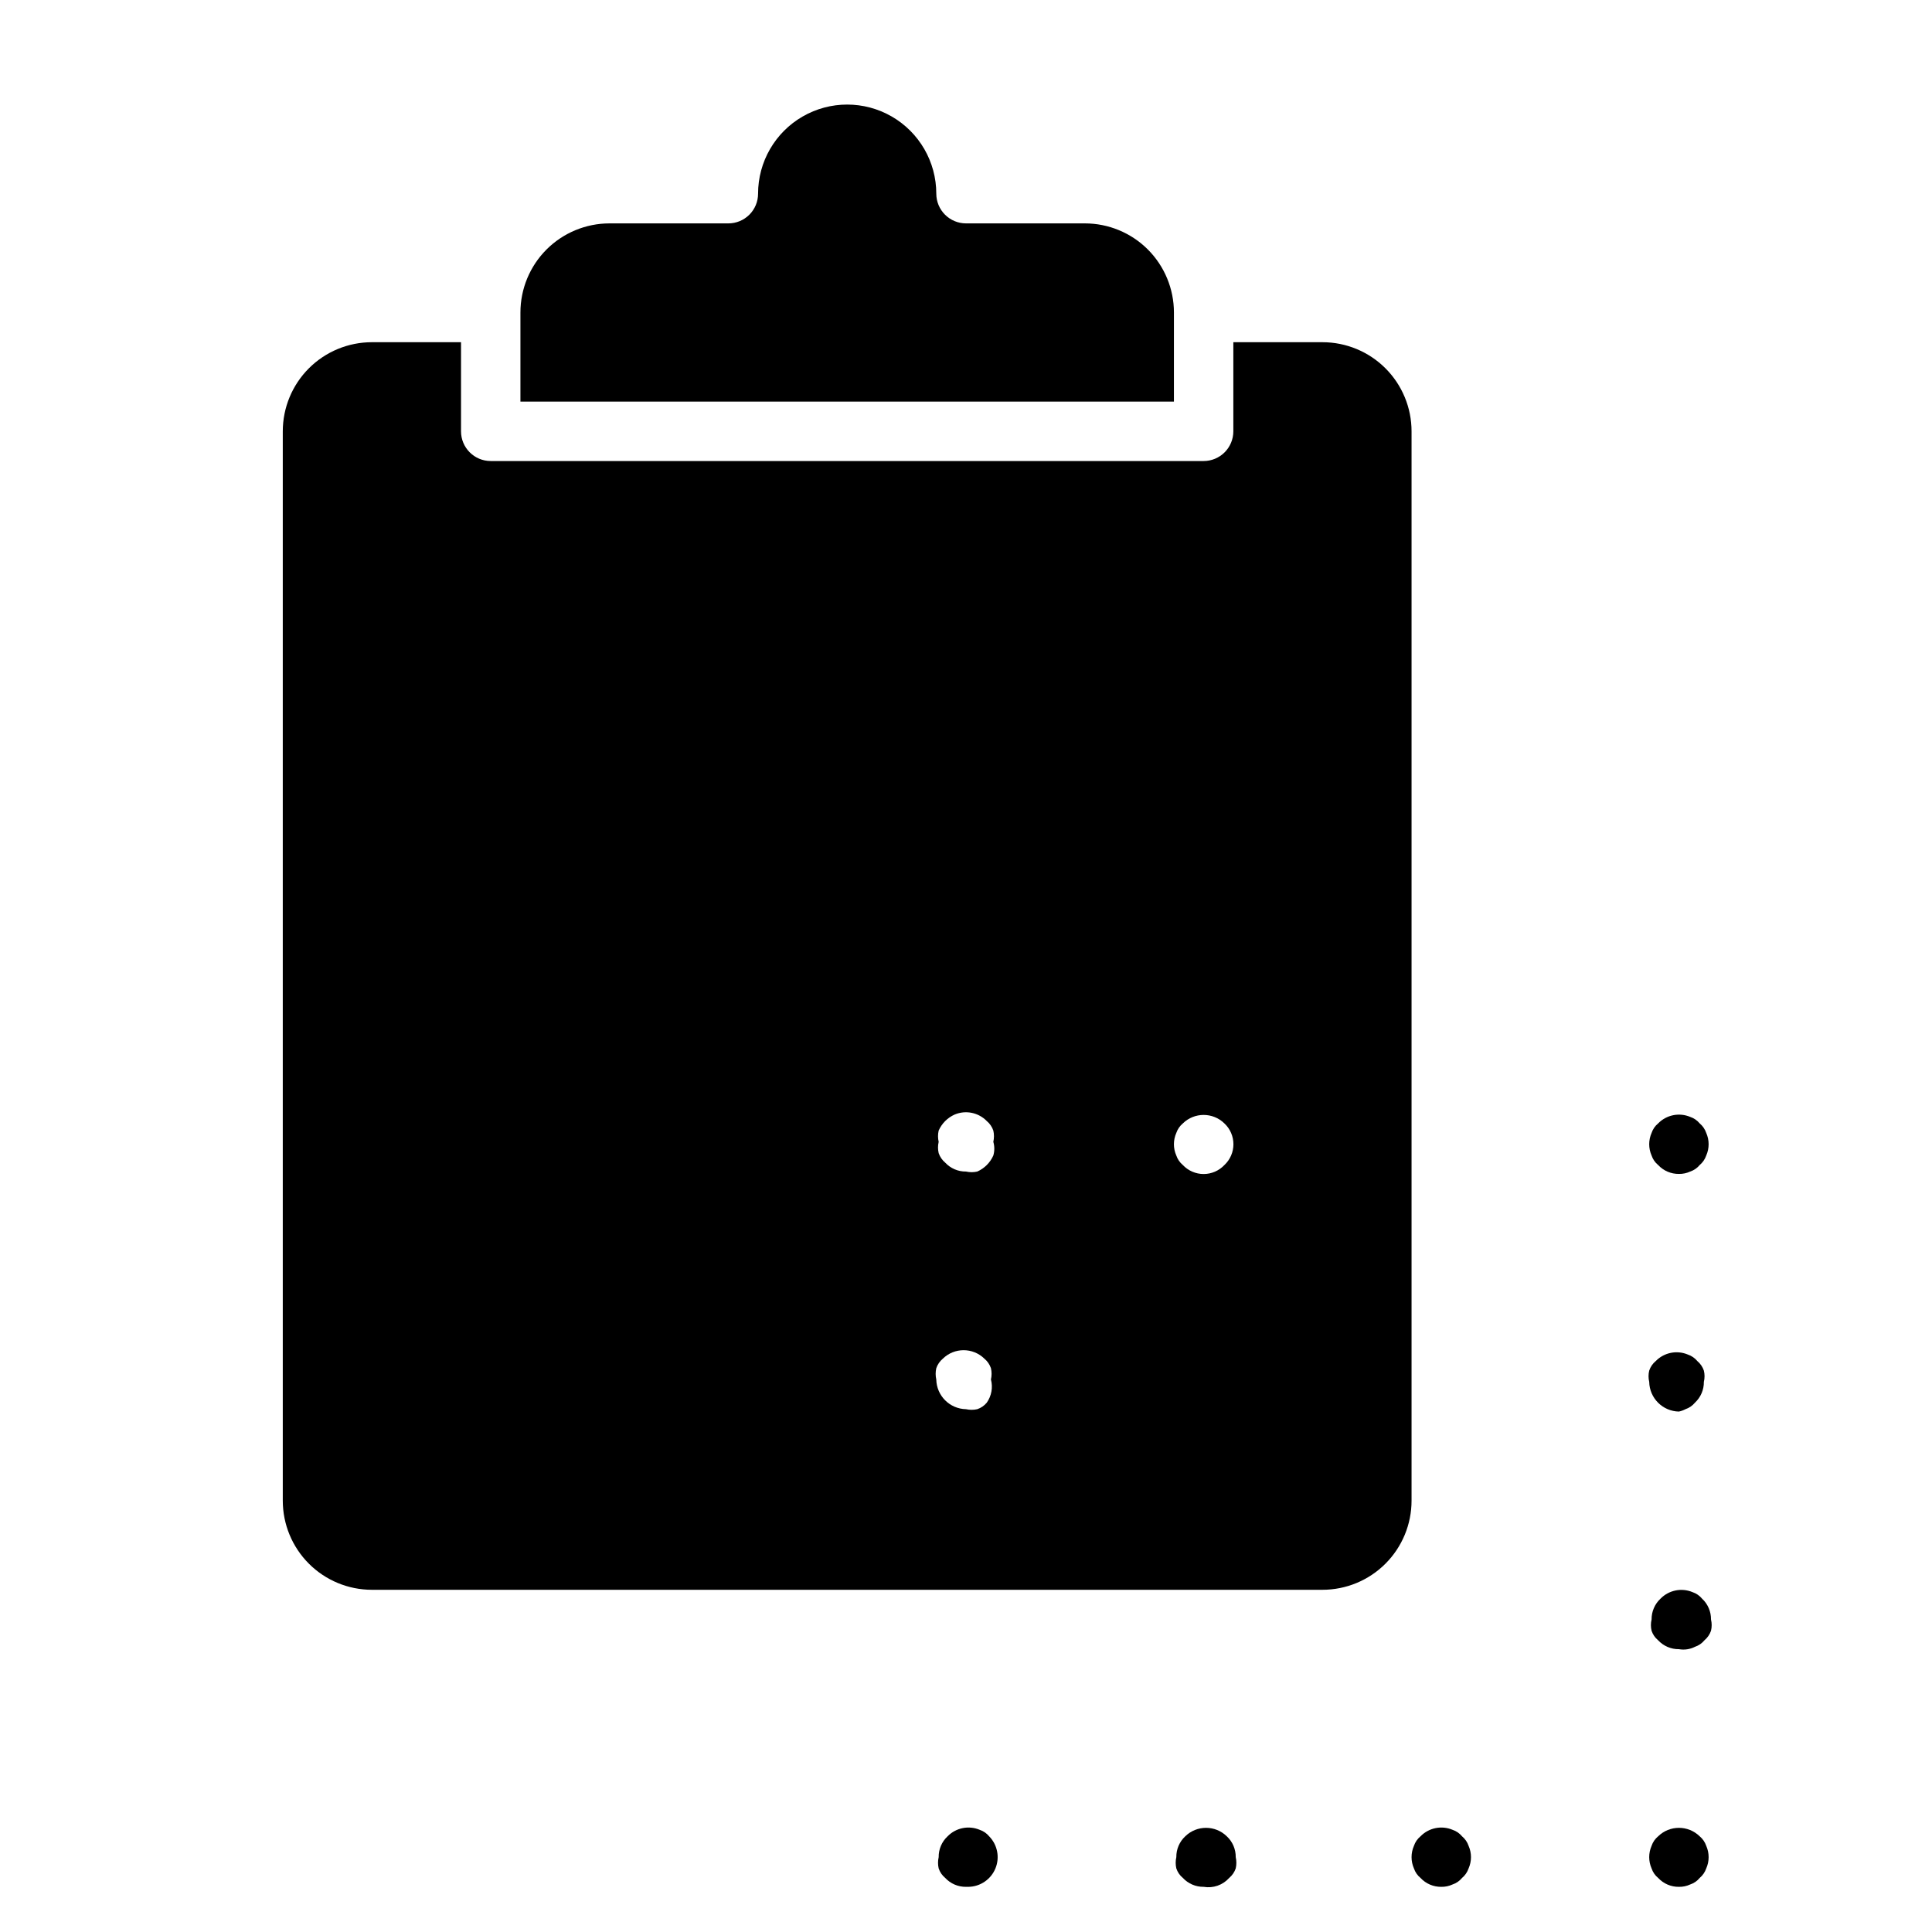
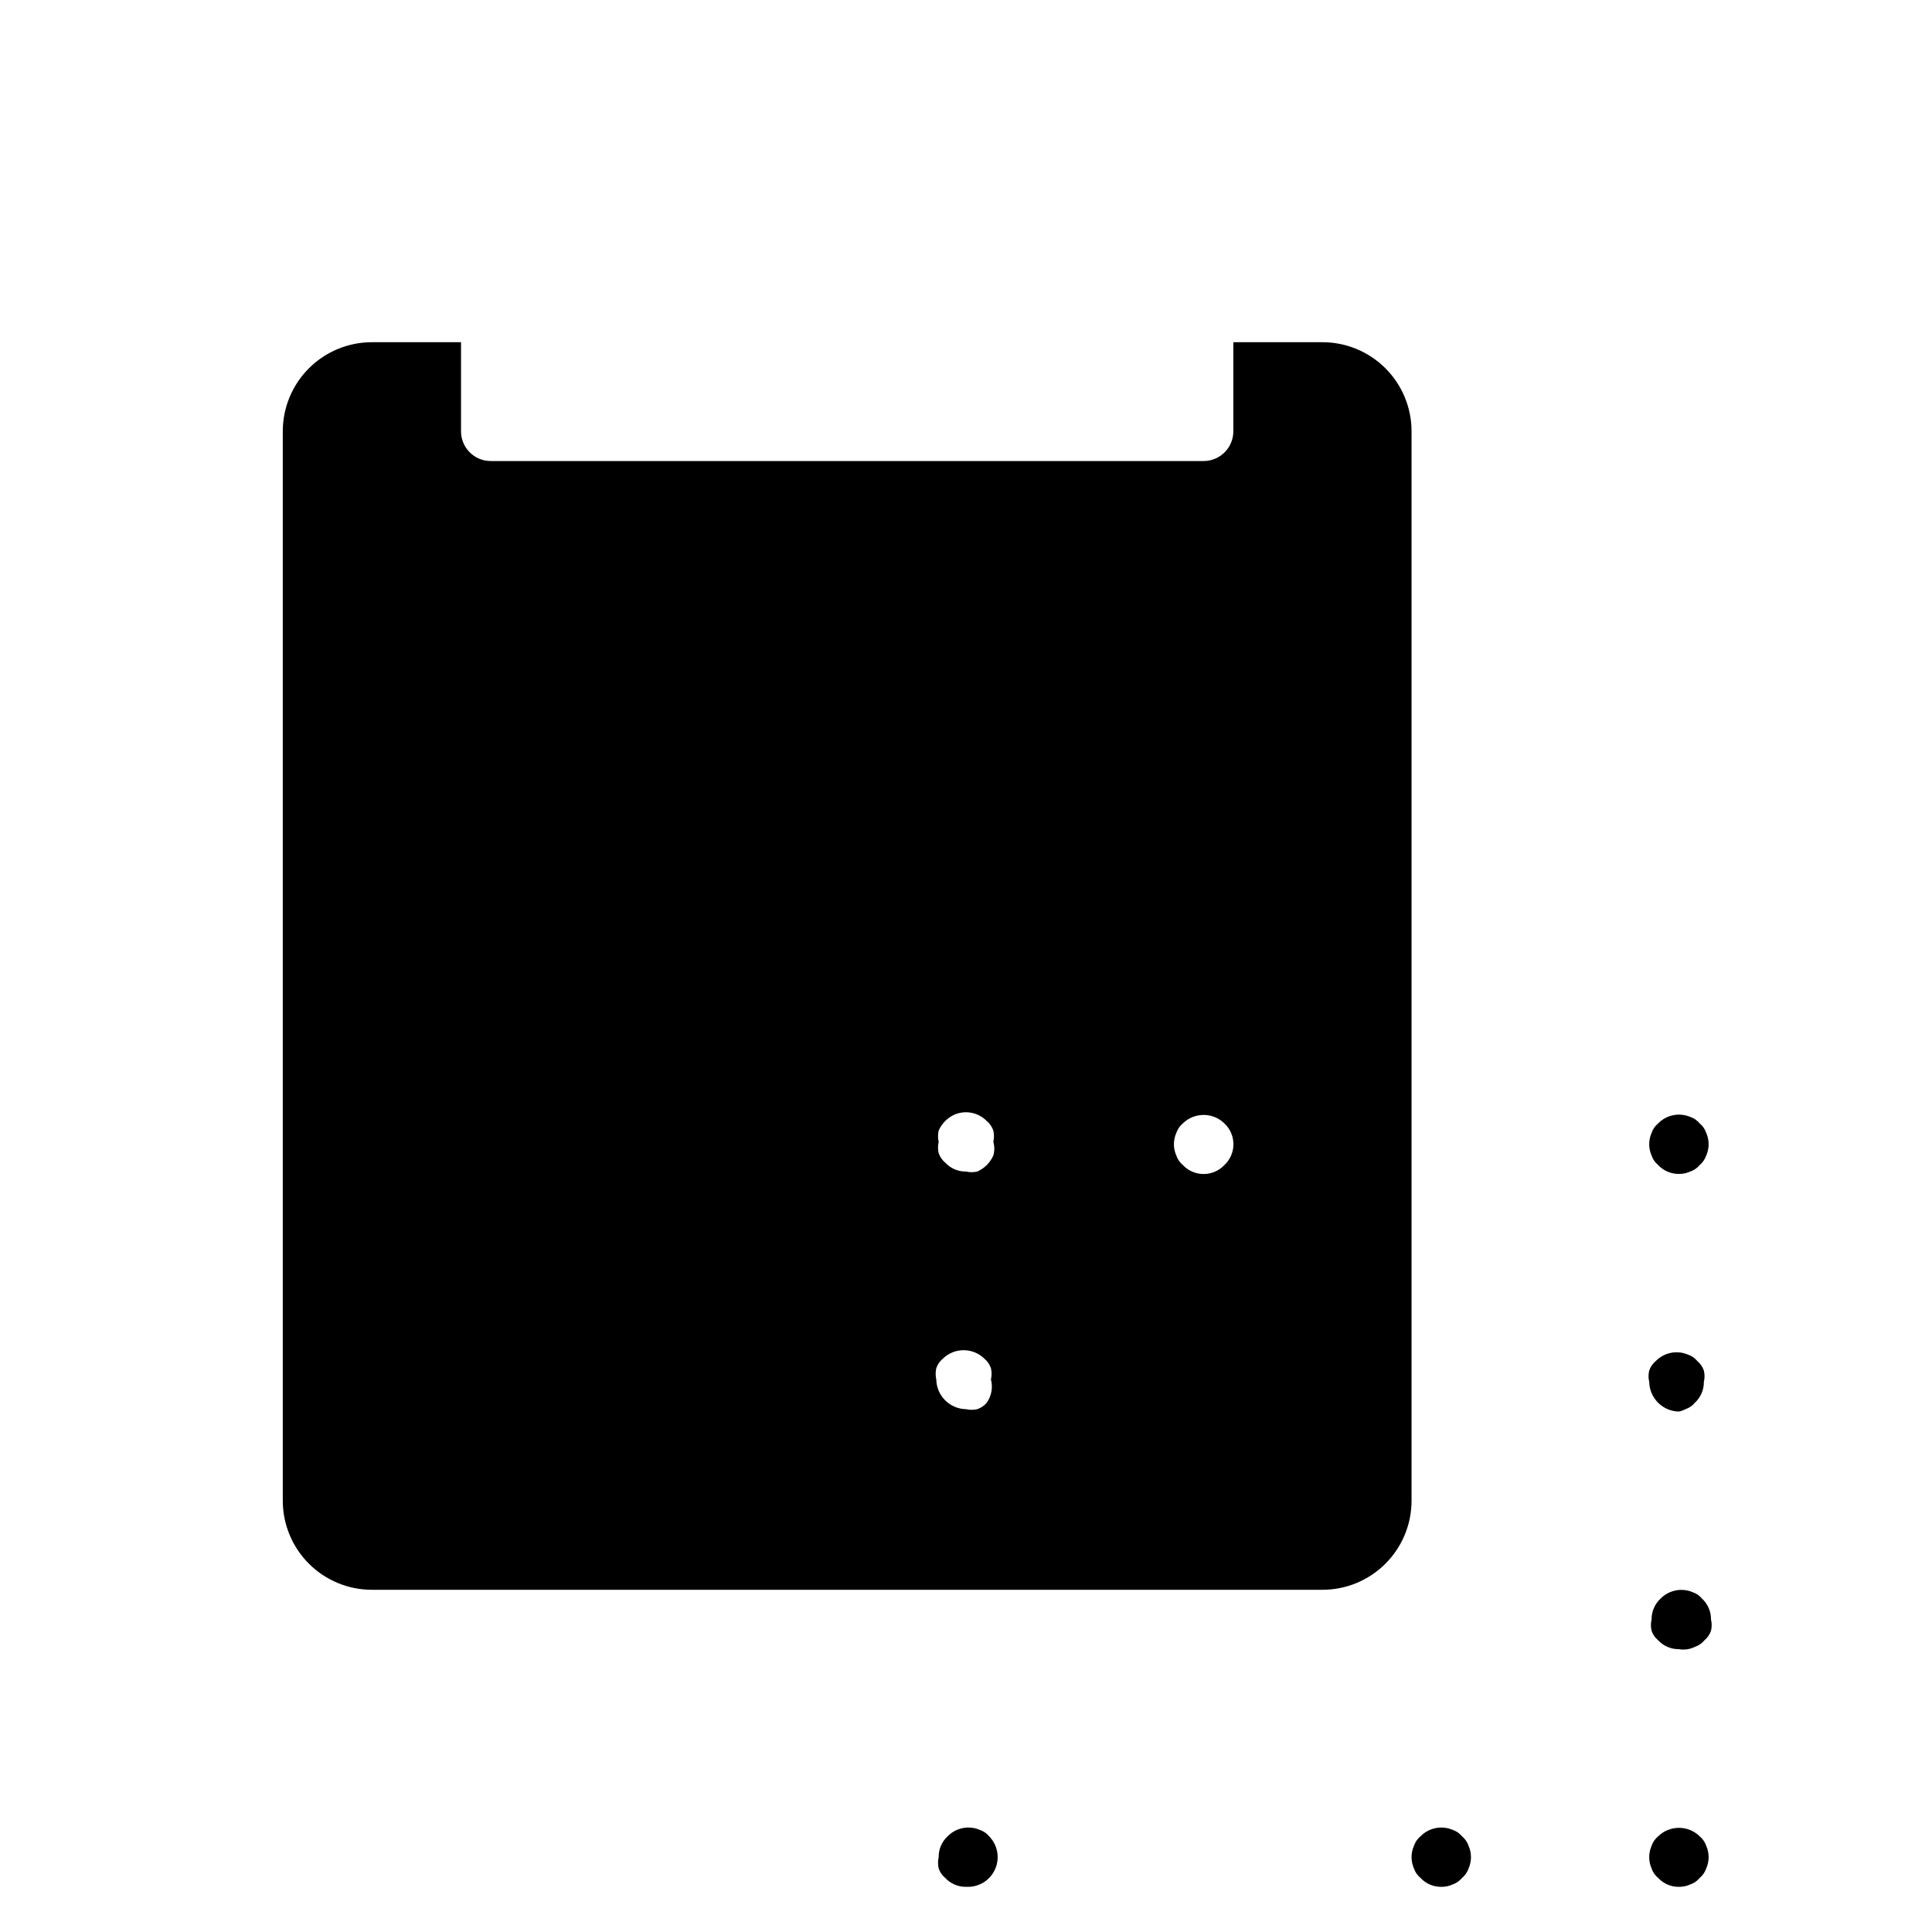
<svg xmlns="http://www.w3.org/2000/svg" fill="#000000" width="800px" height="800px" version="1.1" viewBox="144 144 512 512">
  <g>
-     <path d="m455.1 250.43h-173.18v-23.617c0-6.262 2.488-12.27 6.918-16.699 4.43-4.426 10.434-6.914 16.699-6.914h31.488c2.086 0 4.09-0.832 5.566-2.309 1.477-1.477 2.305-3.477 2.305-5.566 0-8.434 4.5-16.23 11.809-20.449 7.305-4.219 16.309-4.219 23.617 0 7.305 4.219 11.805 12.016 11.805 20.449 0 2.09 0.832 4.09 2.309 5.566 1.477 1.477 3.477 2.309 5.566 2.309h31.488c6.262 0 12.27 2.488 16.699 6.914 4.426 4.43 6.914 10.438 6.914 16.699z" />
    <path d="m494.46 234.69h-23.613v23.613c0 2.09-0.832 4.09-2.305 5.566-1.477 1.477-3.481 2.309-5.566 2.309h-188.93c-4.348 0-7.871-3.527-7.871-7.875v-23.613h-23.617c-6.266 0-12.27 2.488-16.699 6.914-4.43 4.43-6.918 10.438-6.918 16.699v283.39c0 6.262 2.488 12.27 6.918 16.699 4.43 4.43 10.434 6.918 16.699 6.918h251.9c6.266 0 12.273-2.488 16.699-6.918 4.43-4.43 6.918-10.438 6.918-16.699v-283.39c0-6.262-2.488-12.27-6.918-16.699-4.426-4.426-10.434-6.914-16.699-6.914zm-88.953 281.03c-0.66 0.801-1.531 1.402-2.519 1.73-0.984 0.223-2.004 0.223-2.988 0-4.312-0.082-7.789-3.559-7.875-7.871-0.223-0.984-0.223-2.008 0-2.992 0.336-0.984 0.938-1.855 1.734-2.519 3.059-3 7.957-3 11.02 0 0.797 0.664 1.395 1.535 1.73 2.519 0.227 0.984 0.227 2.008 0 2.992 0.559 2.109 0.152 4.356-1.102 6.141zm1.73-65.496h0.004c-0.84 1.895-2.356 3.41-4.254 4.25-0.984 0.223-2.004 0.223-2.988 0-2.09 0.027-4.09-0.832-5.512-2.363-0.797-0.664-1.395-1.535-1.73-2.516-0.234-0.984-0.234-2.008 0-2.992-0.227-0.984-0.227-2.008 0-2.992 0.84-1.895 2.352-3.41 4.25-4.25 2.922-1.223 6.293-0.535 8.5 1.73 0.797 0.664 1.398 1.539 1.734 2.519 0.223 0.984 0.223 2.008 0 2.992 0.344 1.184 0.344 2.438 0 3.621zm61.246 2.519c-1.43 1.52-3.422 2.383-5.508 2.383-2.09 0-4.082-0.863-5.512-2.383-0.797-0.668-1.398-1.539-1.73-2.519-0.844-1.906-0.844-4.078 0-5.984 0.332-0.98 0.934-1.852 1.73-2.519 3.059-3 7.961-3 11.02 0 1.523 1.43 2.387 3.426 2.387 5.512 0 2.086-0.863 4.082-2.387 5.512z" />
    <path d="m588.93 455.1c-2.086 0.027-4.086-0.832-5.508-2.359-0.805-0.66-1.406-1.535-1.734-2.519-0.84-1.906-0.84-4.078 0-5.984 0.328-0.984 0.93-1.859 1.734-2.519 2.207-2.266 5.578-2.953 8.5-1.73 0.988 0.328 1.859 0.93 2.519 1.73 0.797 0.668 1.395 1.539 1.73 2.519 0.844 1.906 0.844 4.078 0 5.984-0.336 0.98-0.934 1.852-1.73 2.519-0.66 0.801-1.531 1.402-2.519 1.73-0.938 0.434-1.957 0.652-2.992 0.629z" />
    <path d="m588.93 518.08c-4.312-0.082-7.785-3.559-7.871-7.871-0.238-0.984-0.238-2.008 0-2.992 0.328-0.984 0.93-1.859 1.73-2.519 2.211-2.266 5.582-2.953 8.504-1.73 0.984 0.328 1.859 0.93 2.519 1.73 0.797 0.668 1.395 1.539 1.73 2.519 0.242 0.984 0.242 2.008 0 2.992 0.027 2.086-0.832 4.09-2.359 5.512-0.66 0.801-1.535 1.402-2.519 1.73-0.547 0.289-1.129 0.5-1.734 0.629z" />
    <path d="m588.93 581.05c-2.086 0.027-4.086-0.832-5.508-2.359-0.805-0.66-1.406-1.535-1.734-2.519-0.238-0.984-0.238-2.012 0-2.992-0.023-2.09 0.832-4.09 2.363-5.512 2.211-2.266 5.582-2.953 8.5-1.73 0.988 0.328 1.859 0.93 2.519 1.73 1.531 1.422 2.387 3.422 2.363 5.512 0.238 0.98 0.238 2.008 0 2.992-0.336 0.98-0.938 1.852-1.734 2.519-0.656 0.801-1.531 1.402-2.516 1.73-1.312 0.664-2.805 0.887-4.254 0.629z" />
    <path d="m588.93 644.03c-2.086 0.027-4.086-0.832-5.508-2.363-0.805-0.656-1.406-1.531-1.734-2.516-0.84-1.906-0.84-4.078 0-5.984 0.328-0.984 0.93-1.859 1.734-2.519 3.059-3 7.957-3 11.02 0 0.797 0.664 1.395 1.535 1.73 2.519 0.844 1.906 0.844 4.078 0 5.984-0.336 0.98-0.934 1.852-1.73 2.516-0.66 0.805-1.531 1.406-2.519 1.734-0.938 0.434-1.957 0.648-2.992 0.629z" />
    <path d="m525.95 644.03c-2.086 0.027-4.086-0.832-5.508-2.363-0.805-0.656-1.406-1.531-1.734-2.516-0.84-1.906-0.84-4.078 0-5.984 0.328-0.984 0.93-1.859 1.734-2.519 2.211-2.266 5.578-2.953 8.5-1.73 0.988 0.328 1.859 0.926 2.519 1.73 0.797 0.664 1.398 1.535 1.73 2.519 0.844 1.906 0.844 4.078 0 5.984-0.332 0.98-0.934 1.852-1.73 2.516-0.66 0.805-1.531 1.406-2.519 1.734-0.934 0.434-1.957 0.648-2.992 0.629z" />
-     <path d="m462.98 644.03c-2.09 0.027-4.09-0.832-5.512-2.363-0.805-0.656-1.402-1.531-1.73-2.516-0.227-0.988-0.227-2.008 0-2.992-0.027-2.09 0.832-4.09 2.359-5.512 3.062-3 7.961-3 11.02 0 1.531 1.422 2.387 3.422 2.363 5.512 0.223 0.984 0.223 2.004 0 2.992-0.336 0.98-0.934 1.852-1.73 2.516-1.699 1.902-4.258 2.797-6.769 2.363z" />
    <path d="m400 644.03c-2.09 0.027-4.09-0.832-5.512-2.363-0.805-0.656-1.402-1.531-1.73-2.516-0.227-0.988-0.227-2.008 0-2.992-0.027-2.09 0.832-4.09 2.359-5.512 2.211-2.266 5.582-2.953 8.504-1.73 0.984 0.328 1.859 0.926 2.519 1.73 2.203 2.25 2.856 5.598 1.656 8.508-1.199 2.914-4.019 4.832-7.168 4.875z" />
  </g>
</svg>